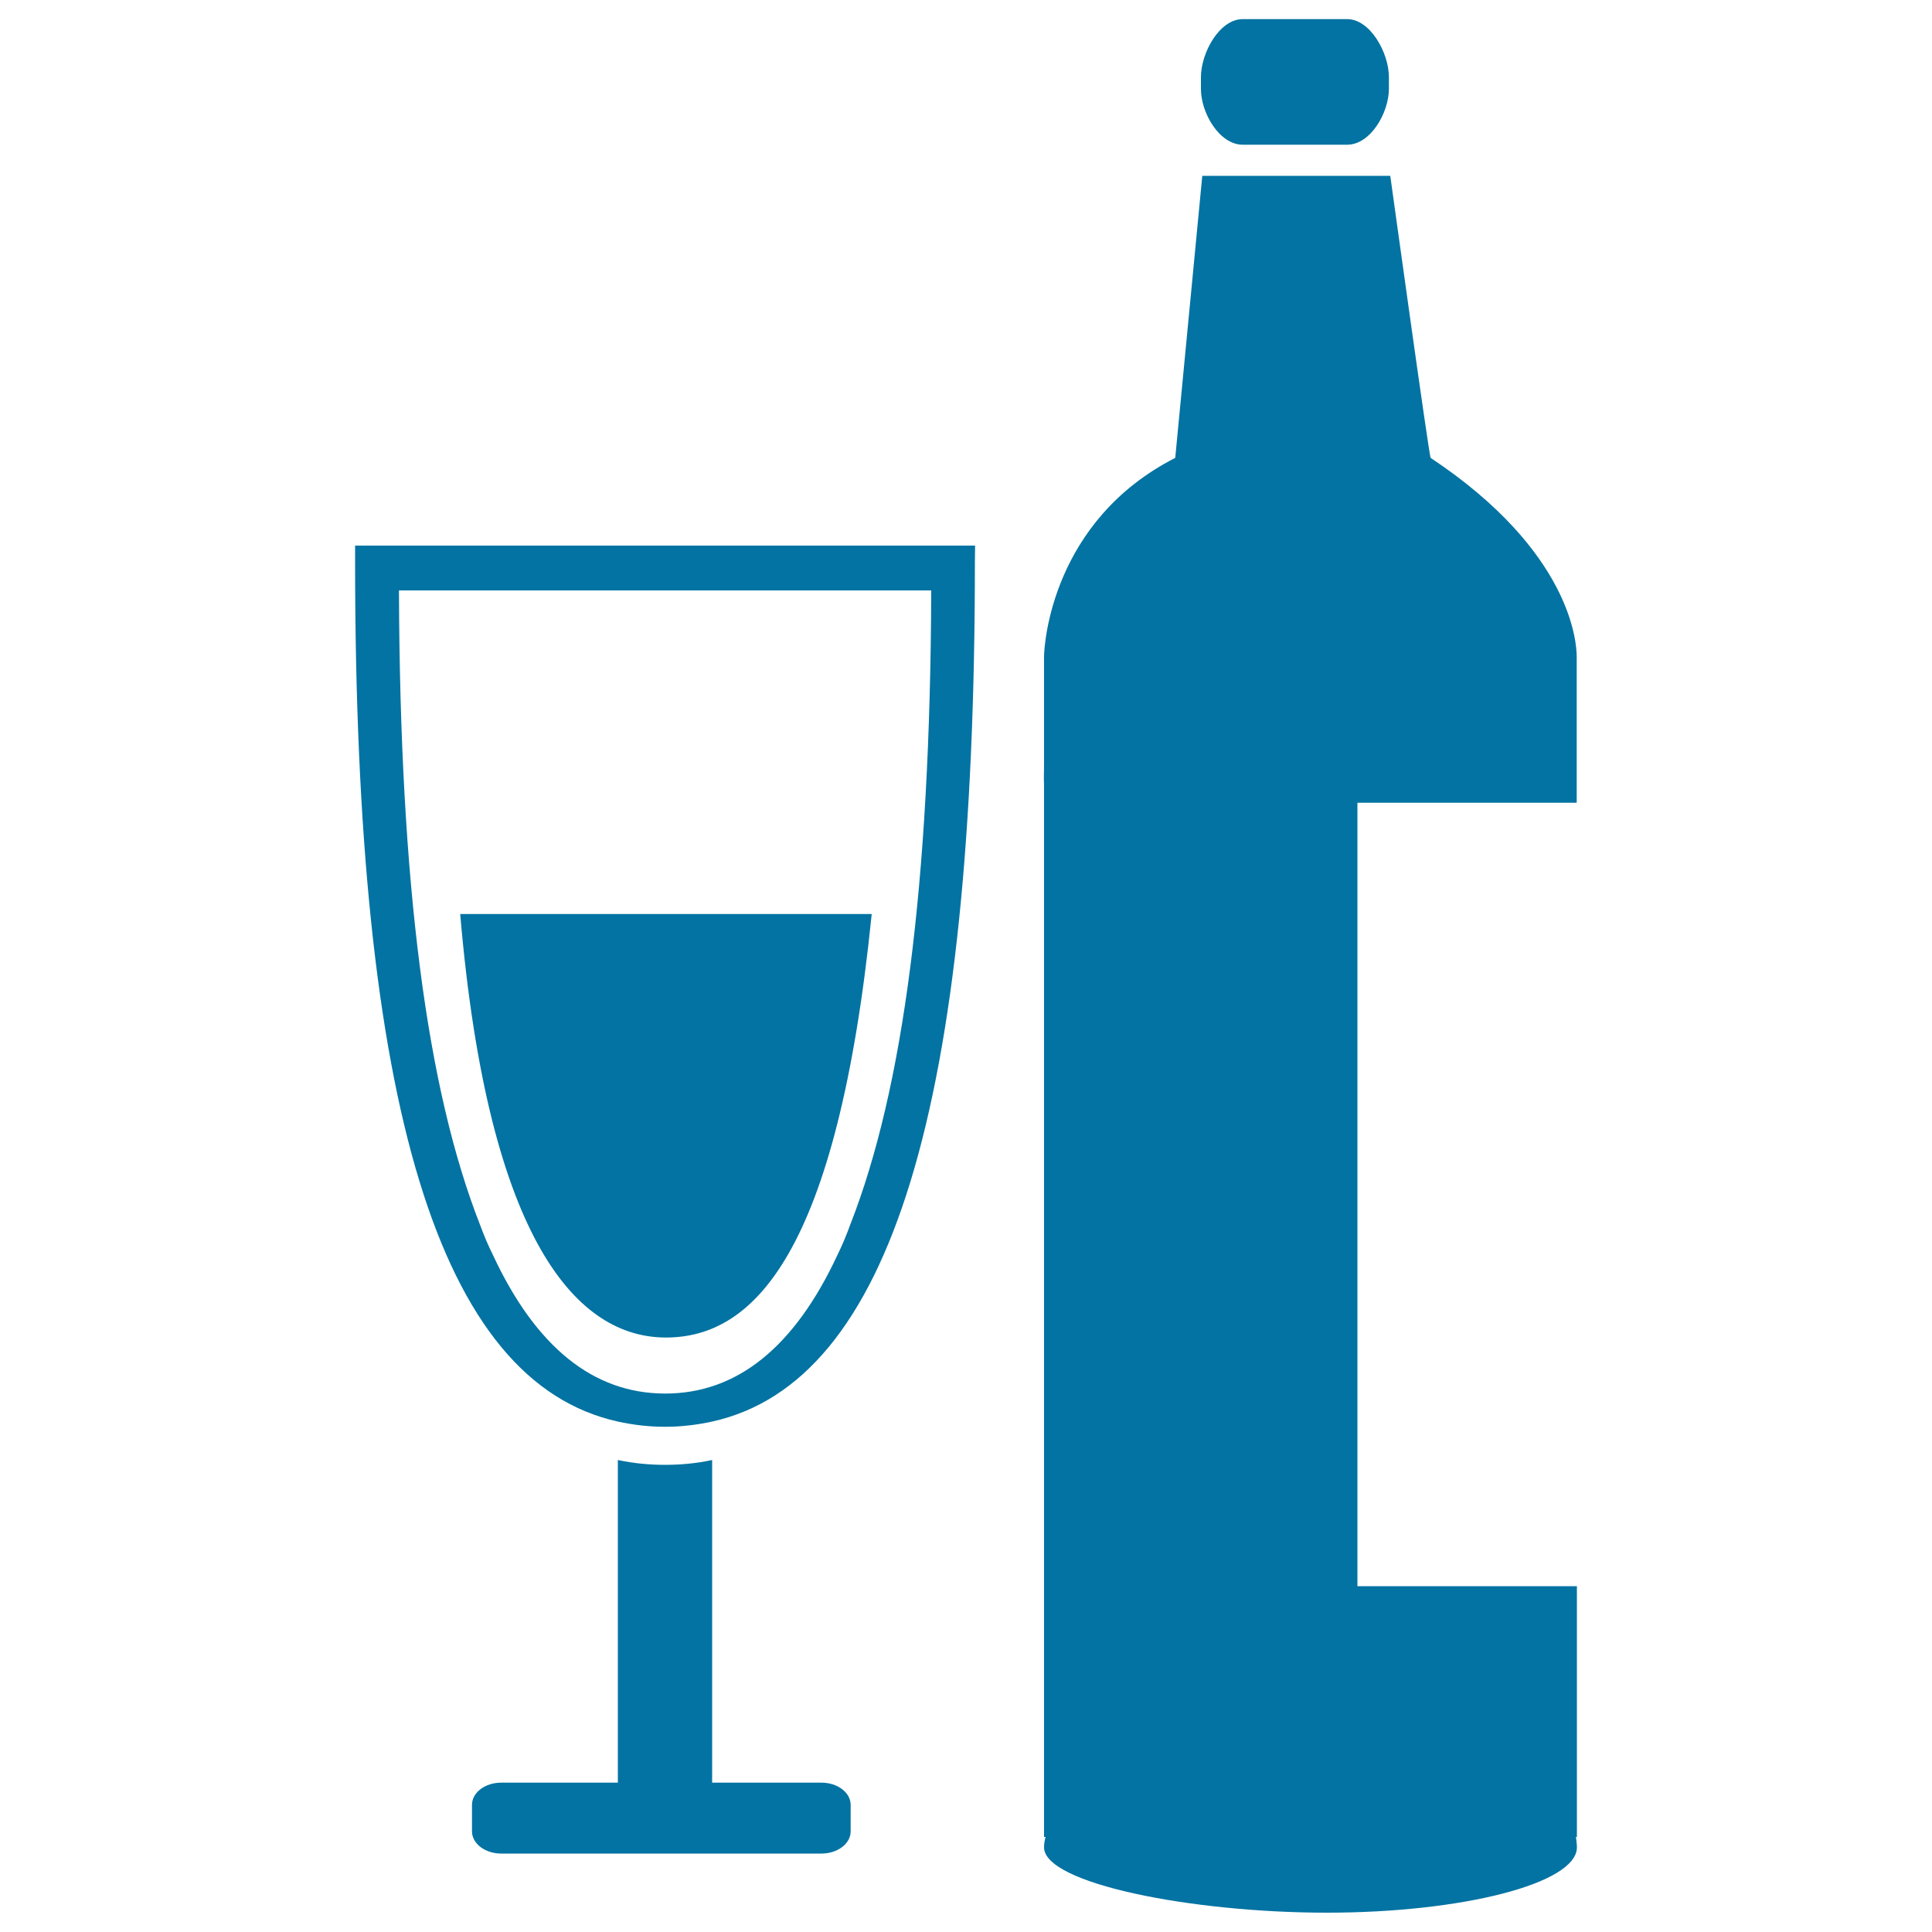
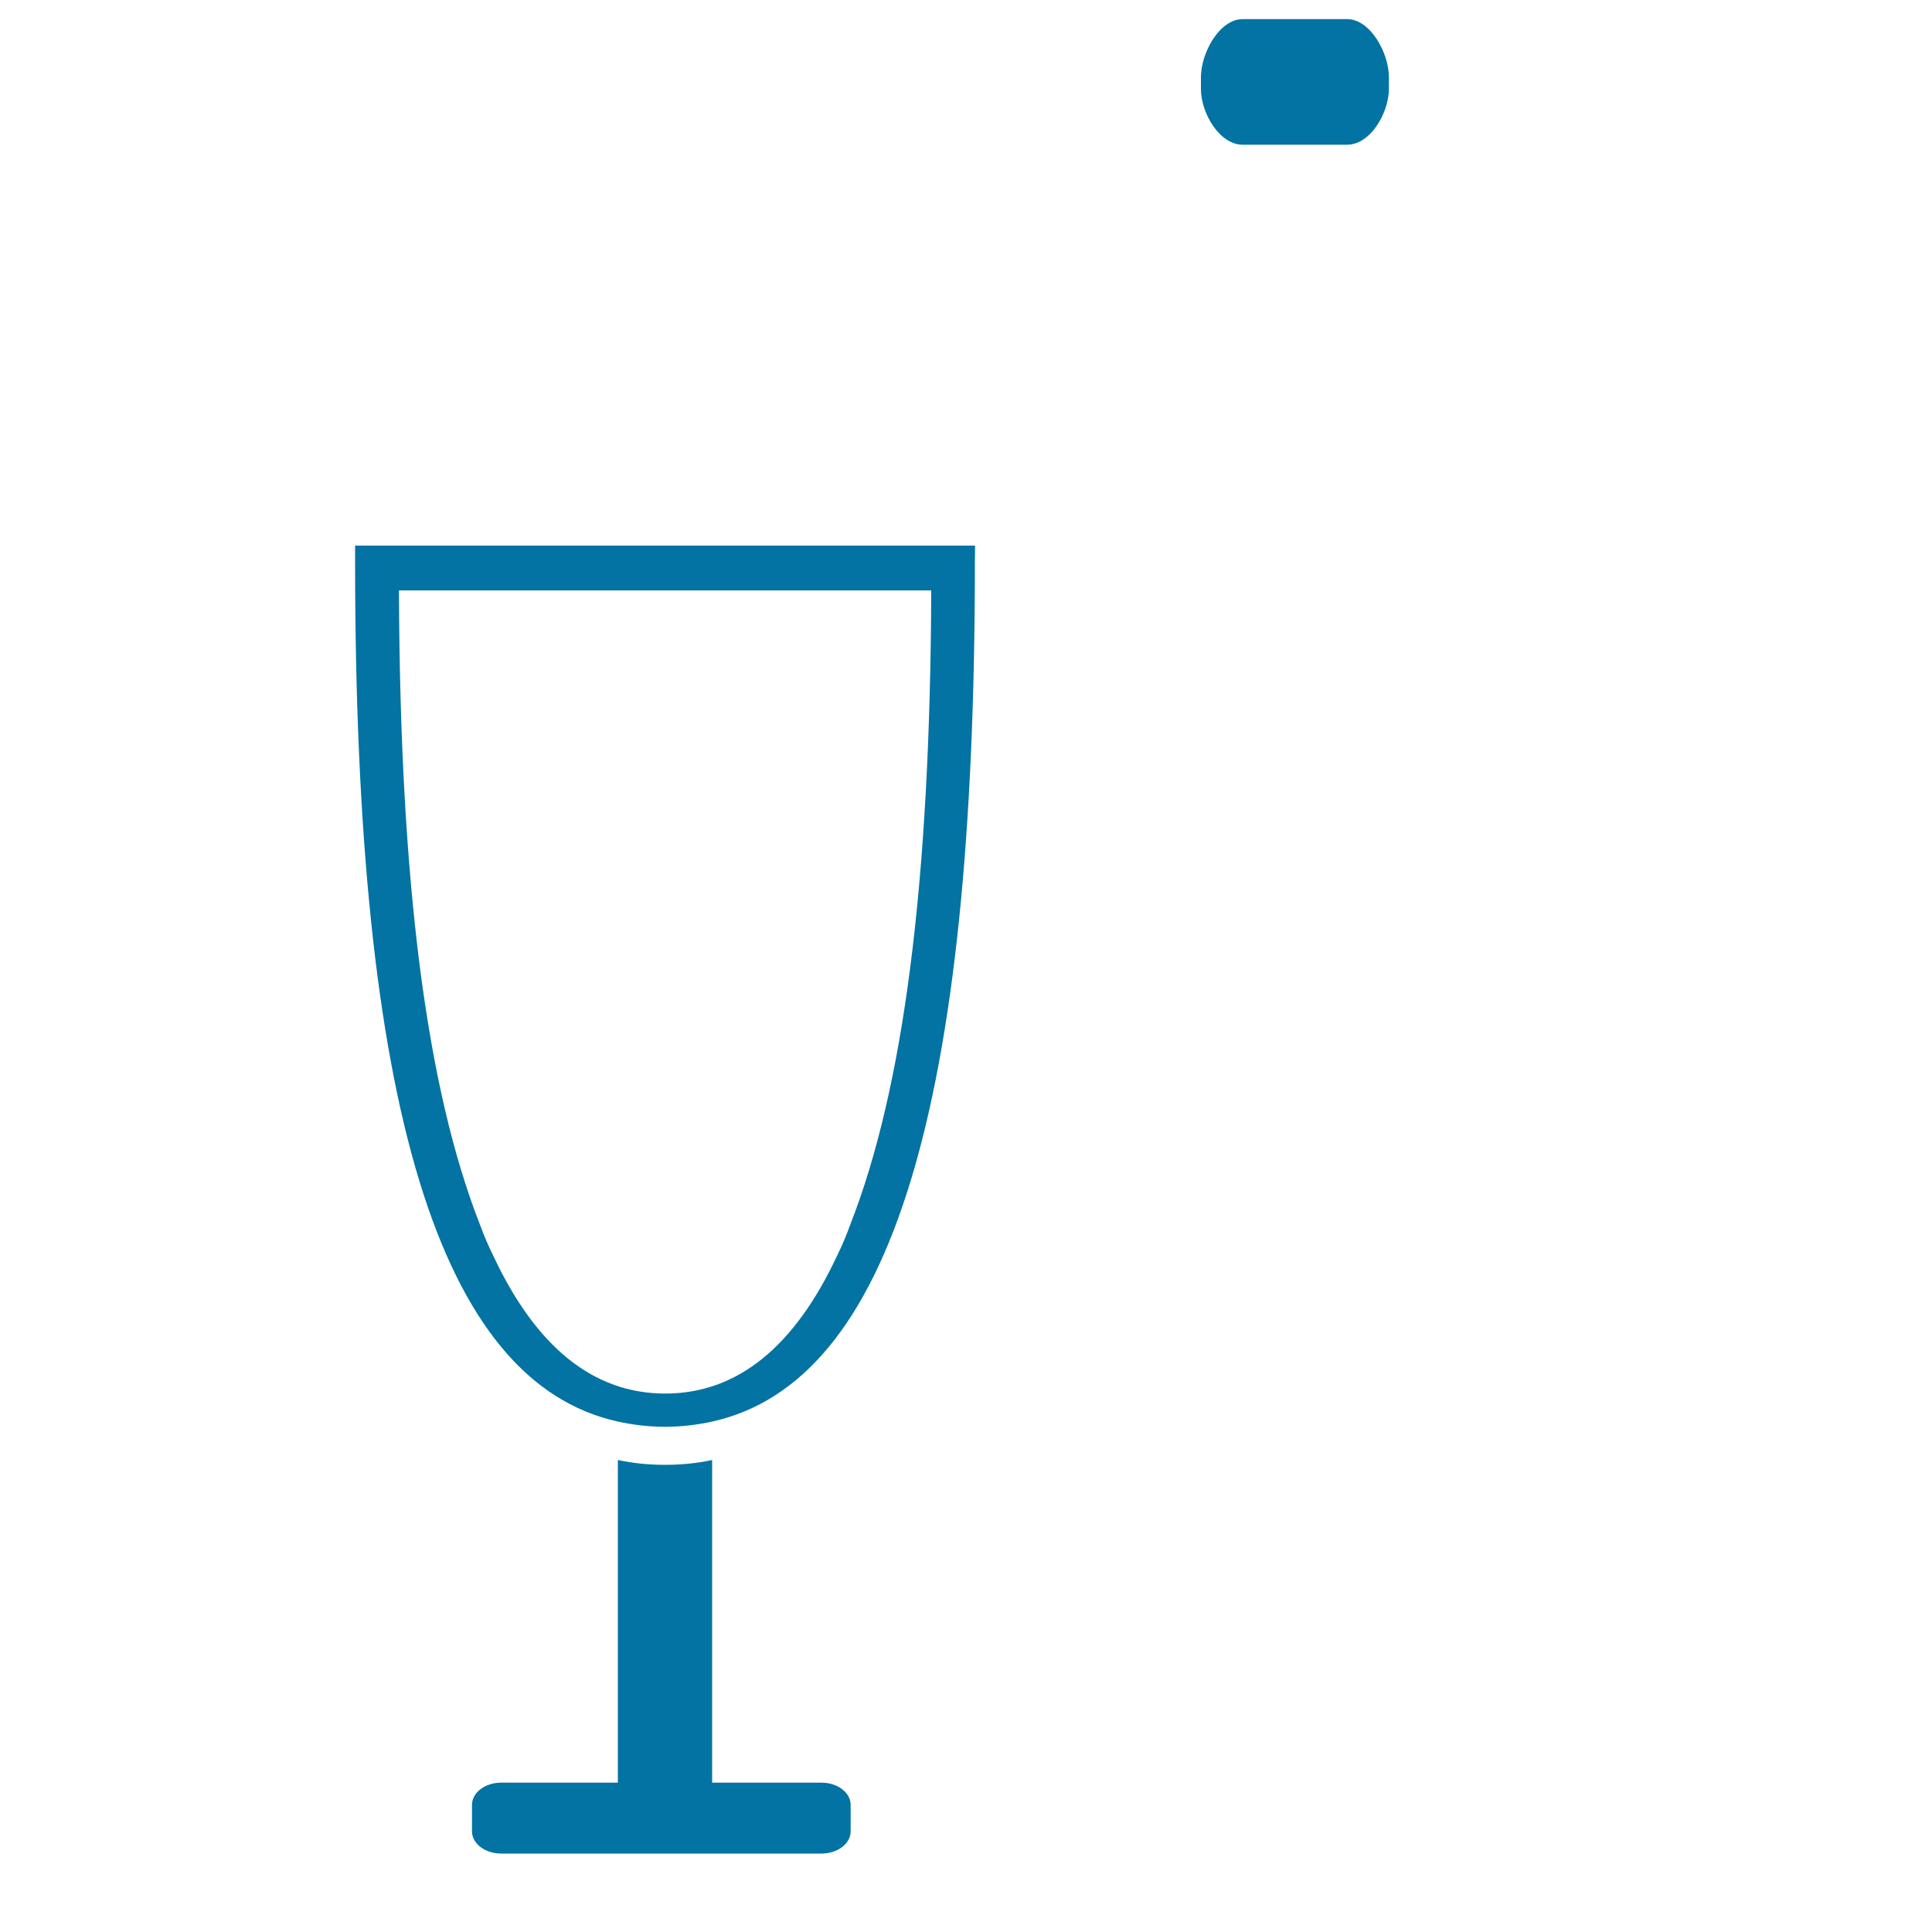
<svg xmlns="http://www.w3.org/2000/svg" viewBox="0 0 1000 1000" style="fill:#0273a2">
  <title>Glass Of Wine And Bottle SVG icon</title>
  <g>
    <g>
      <path d="M504.7,282.4H183.8v8.6c0,281.6,43.4,424.3,136,444.8c7.8,1.7,15.9,2.7,24.4,2.7c8.5,0,16.6-1,24.4-2.7c92.6-20.5,136-163.2,136-444.8L504.7,282.4L504.7,282.4z M440.2,633.6c-2.1,5.8-4.4,11.2-6.8,16.1c-22.2,47.6-51.9,71.6-89.1,71.6c-37.2,0-67-24.1-89.2-71.8c-2.4-4.8-4.6-10-6.7-15.7C221,563.9,207,458.4,206.5,305.6H482C481.5,458.2,467.5,563.7,440.2,633.6z" />
-       <path d="M344.7,692.3c45,0,88.6-42.6,106.5-219.2h-213C252.8,644.5,299.7,692.3,344.7,692.3z" />
      <path d="M344.2,758.2c-8.3,0-16.4-0.8-24.4-2.5v167h-60.4c-8.3,0-15.1,5.1-15.1,11.5v13.7c0,6.3,6.7,11.5,15.1,11.5h165.8c8.3,0,15.1-5.1,15.1-11.5v-13.7c0-6.3-6.7-11.5-15.1-11.5h-56.6v-167C360.7,757.4,352.5,758.2,344.2,758.2z" />
-       <path d="M540.4,340v10.6v45.5c0,2.9-0.2,6.7,0,10.2v544.5h0.8c-0.5,1.7-0.8,3.5-0.8,5.4c0,18.7,76.2,33.8,146.4,33.8c70.1,0,129.4-15.1,129.4-33.8c0-1.9-0.3-3.7-0.5-5.4h0.5V821H702.6V415.5h96.5h17v-19.4v-45.5V340c0-6.9-2.4-54.3-75.6-103c-0.7,0-20.9-146-20.9-146h-97.3l-14,146C544.6,269.5,540.4,333.2,540.4,340z" />
      <path d="M643.2,74.9h54.1c12,0,21.6-16.4,21.6-29.1v-5.8c0-12.7-9.7-30.1-21.6-30.1h-54.1c-12,0-21.6,17.4-21.6,30.1v5.8C621.5,58.5,631.2,74.9,643.2,74.9z" />
    </g>
  </g>
</svg>